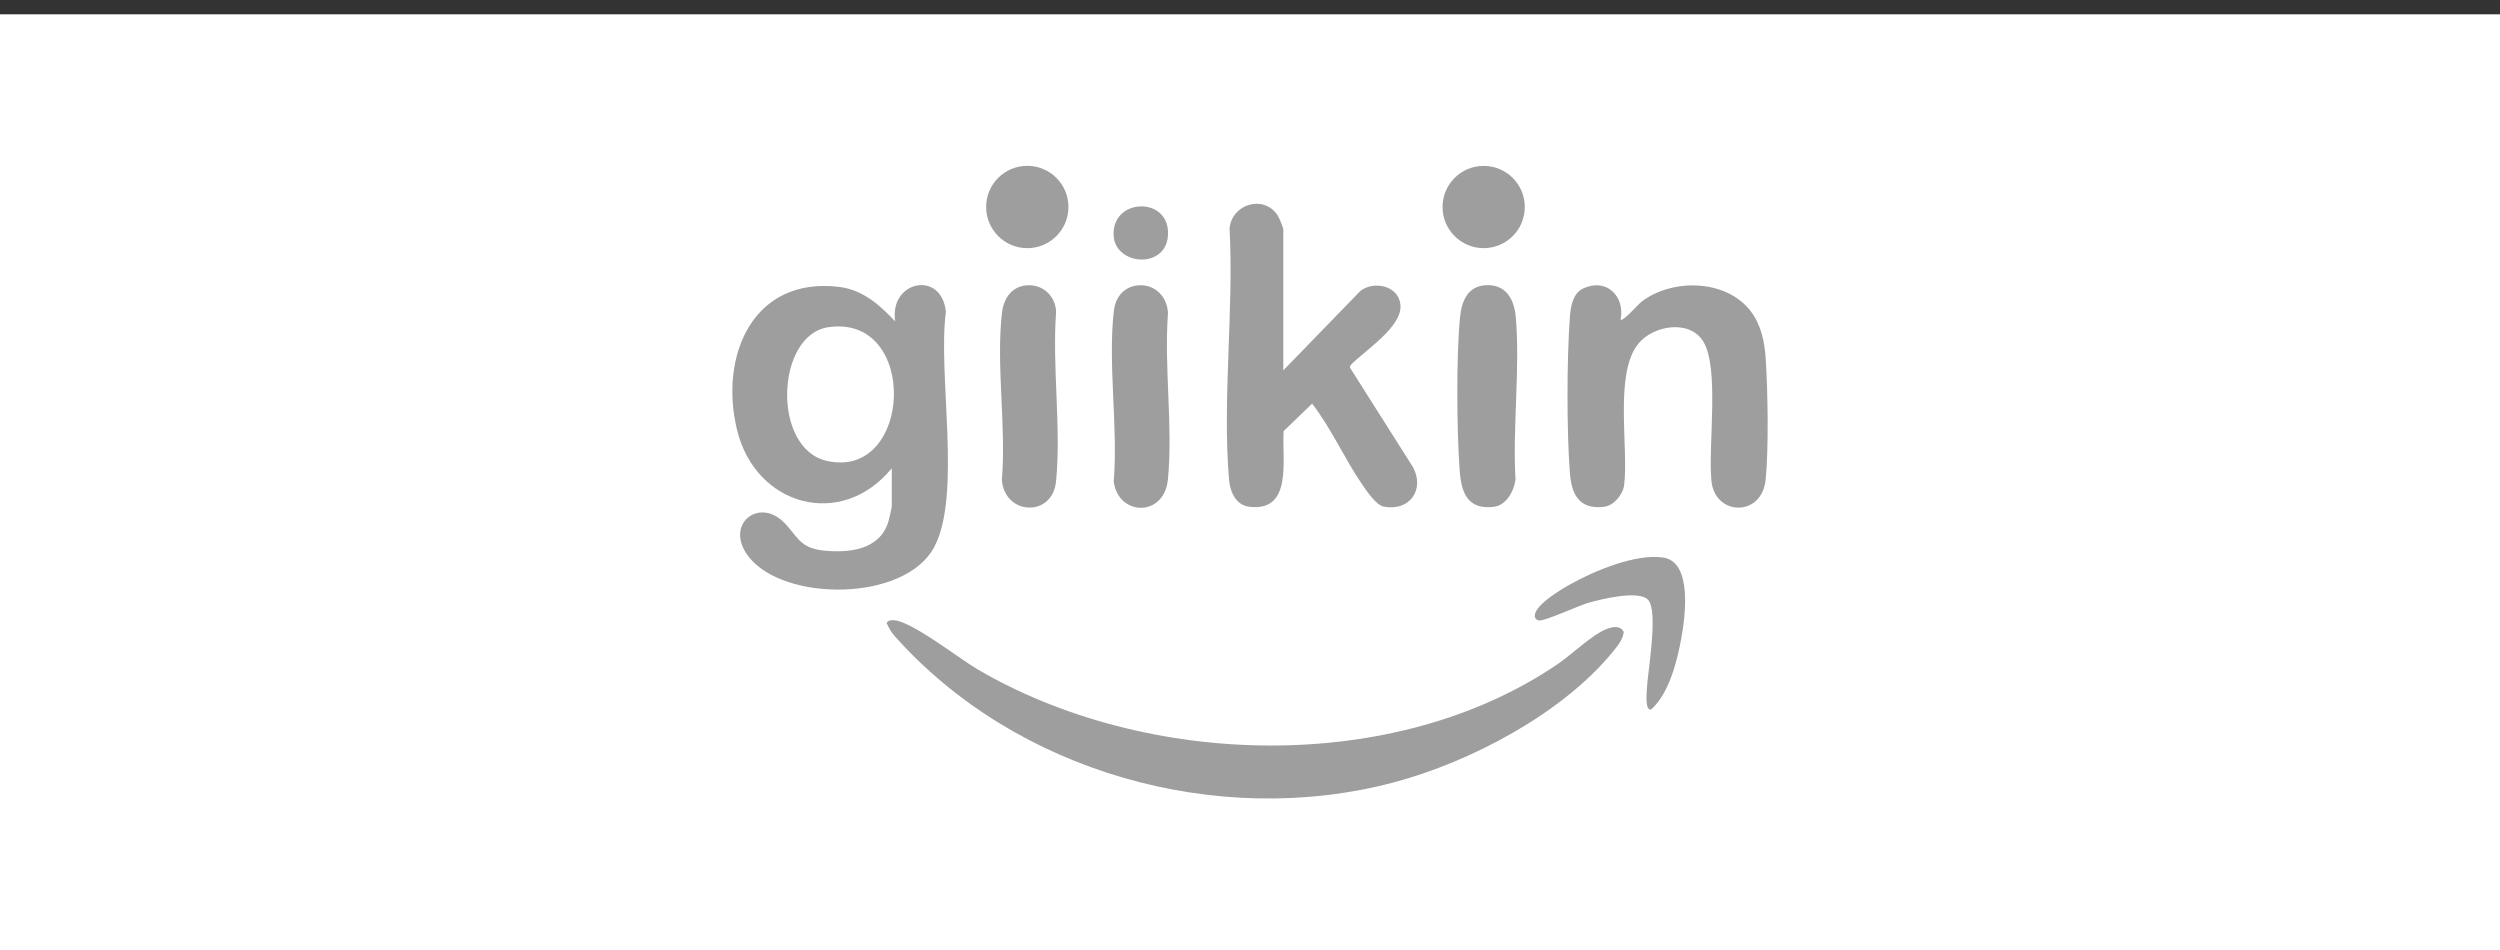
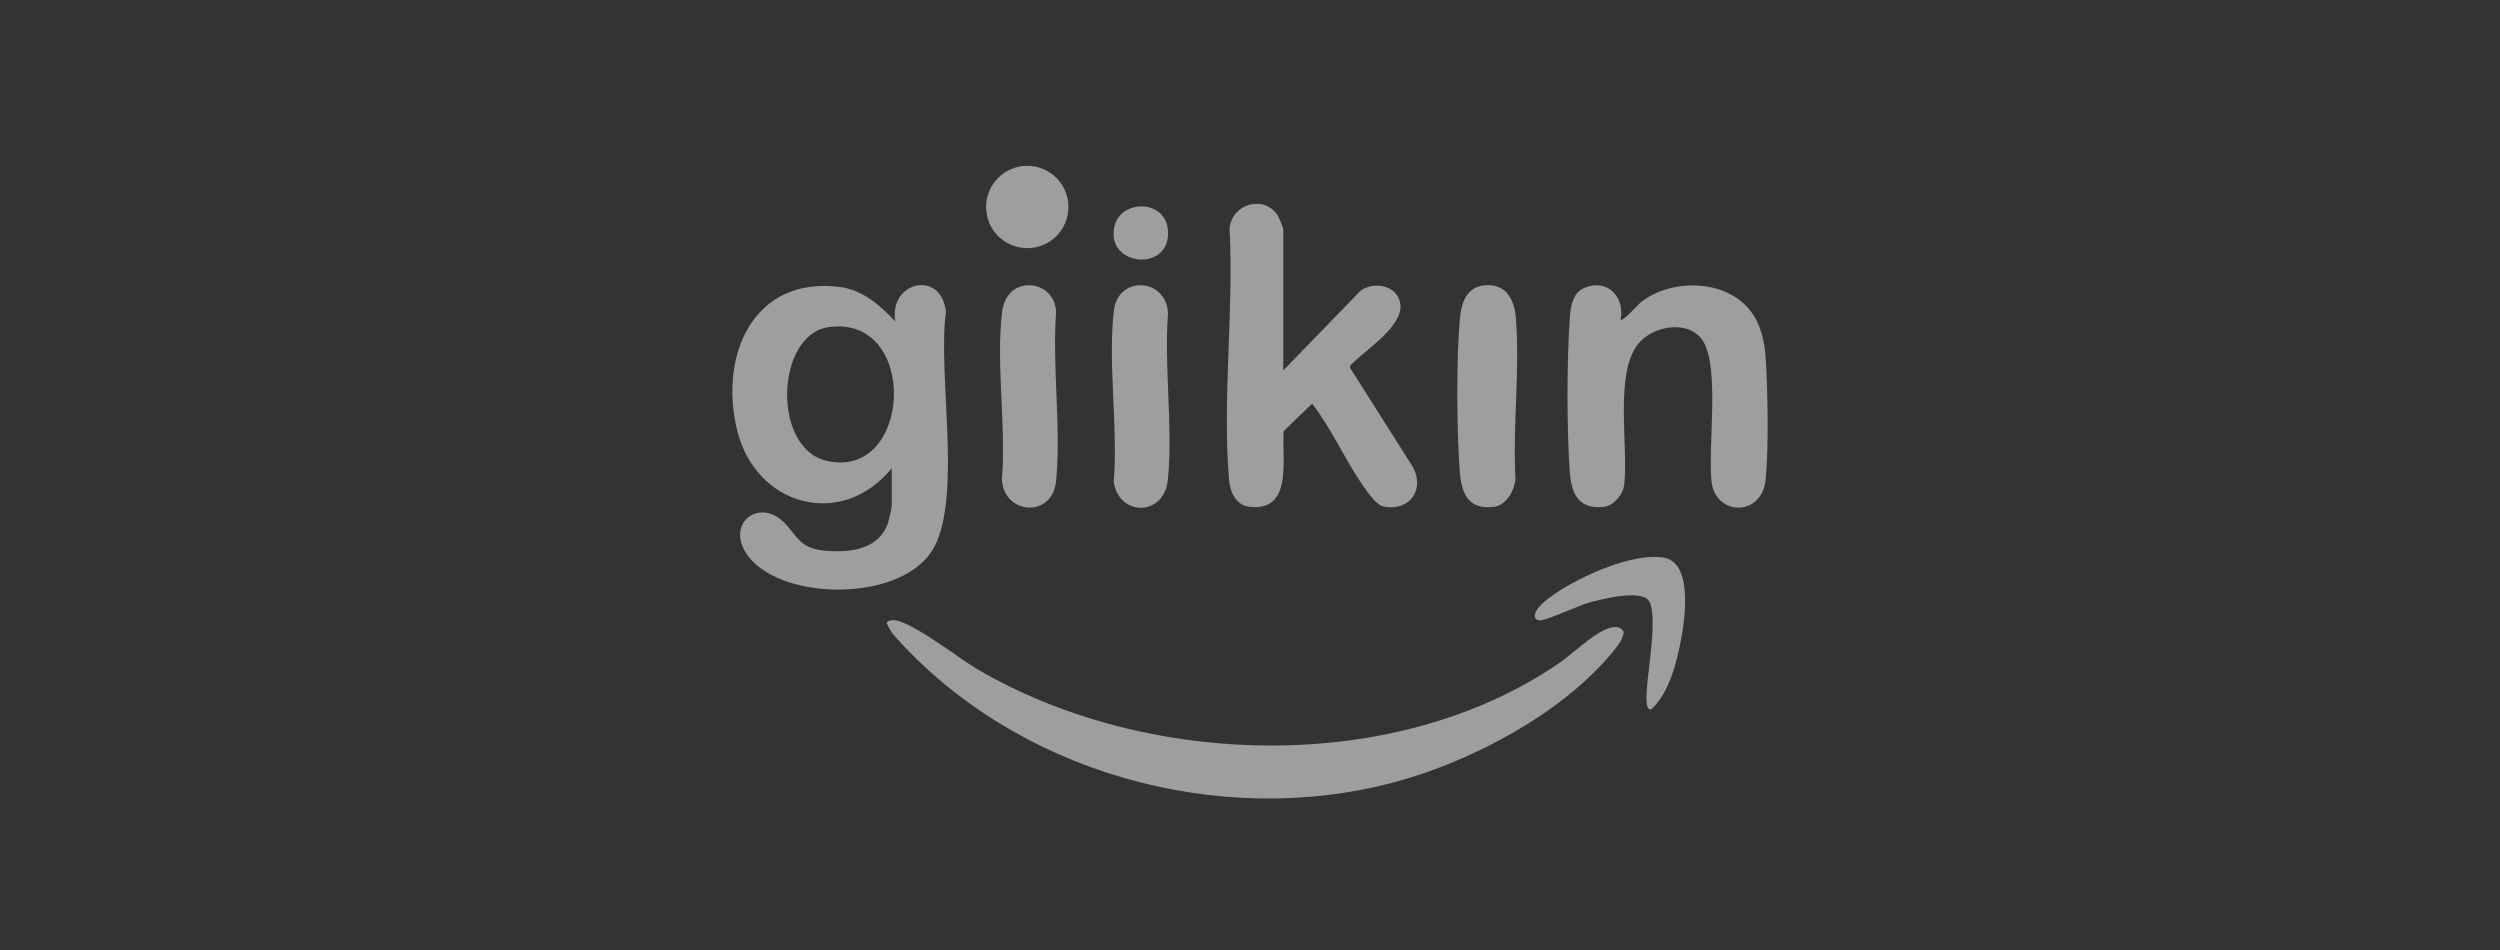
<svg xmlns="http://www.w3.org/2000/svg" width="171" height="65" viewBox="0 0 171 65" fill="none">
  <rect x="0" y="0" width="171" height="65" fill="#333333" stroke="none" />
-   <rect width="171" height="64" transform="translate(0 0.98)" fill="white" />
  <g clip-path="url(#clip0_235_631)">
    <path d="M60.997 32.031C57.546 36.242 51.68 34.62 50.413 29.404C49.18 24.339 51.503 18.877 57.439 19.629C59.01 19.827 60.211 20.888 61.234 21.989C60.794 19.218 64.405 18.433 64.701 21.332C64.125 25.52 65.798 33.805 63.912 37.398C61.923 41.188 53.599 41.186 51.197 38.066C49.544 35.918 51.821 34.047 53.544 35.659C54.498 36.554 54.619 37.472 56.274 37.651C58.047 37.842 60.16 37.64 60.765 35.684C60.822 35.5 60.997 34.735 60.997 34.601V32.031ZM56.664 22.379C53.069 22.9 52.775 30.659 56.543 31.522C62.423 32.869 62.887 21.476 56.664 22.379Z" fill="#9E9E9E" />
    <path d="M61.159 43.465C60.938 43.215 60.78 42.913 60.643 42.609C60.752 42.441 60.871 42.431 61.056 42.421C62.184 42.359 65.627 45.056 66.819 45.755C78.358 52.536 95.358 53.063 106.583 45.398C107.489 44.779 108.92 43.409 109.846 43.042C110.265 42.876 110.818 42.742 111.065 43.225C111.005 43.731 110.677 44.139 110.368 44.52C106.921 48.784 100.581 52.123 95.334 53.515C83.282 56.717 69.439 52.817 61.159 43.465Z" fill="#9E9E9E" />
    <path d="M87.776 25.336L93.044 19.905C93.974 19.177 95.673 19.539 95.791 20.853C95.928 22.364 93.344 23.977 92.377 24.977L92.331 25.137L96.646 31.95C97.469 33.471 96.442 34.985 94.657 34.655C94.131 34.558 93.484 33.591 93.178 33.145C91.957 31.37 91.073 29.32 89.749 27.609L87.802 29.485C87.665 31.372 88.468 35.034 85.443 34.662C84.53 34.55 84.138 33.638 84.067 32.812C83.599 27.336 84.403 21.167 84.101 15.621C84.268 13.956 86.404 13.306 87.364 14.691C87.486 14.867 87.778 15.557 87.778 15.712V25.336H87.776Z" fill="#9E9E9E" />
    <path d="M110.849 21.868C111.023 22.003 112.063 20.798 112.294 20.625C114.398 19.03 118.073 19.096 119.746 21.282C120.465 22.223 120.703 23.392 120.777 24.554C120.917 26.758 120.986 30.656 120.771 32.807C120.512 35.391 117.319 35.291 117.066 32.929C116.812 30.555 117.64 25.176 116.493 23.341C115.547 21.83 113.065 22.259 112.054 23.518C110.404 25.57 111.403 30.576 111.093 33.17C111.014 33.827 110.388 34.582 109.718 34.665C108.033 34.869 107.492 33.839 107.379 32.336C107.159 29.422 107.168 24.606 107.379 21.686C107.432 20.959 107.578 20.07 108.289 19.733C109.878 18.979 111.162 20.264 110.851 21.869L110.849 21.868Z" fill="#9E9E9E" />
    <path d="M101.612 19.508C102.997 19.423 103.574 20.461 103.679 21.686C103.984 25.225 103.453 29.21 103.661 32.796C103.566 33.58 103.034 34.561 102.184 34.665C100.419 34.88 99.959 33.754 99.845 32.216C99.641 29.468 99.602 24.419 99.866 21.707C99.971 20.624 100.368 19.586 101.613 19.509L101.612 19.508Z" fill="#9E9E9E" />
    <path d="M77.944 19.511C79.062 19.468 79.866 20.36 79.889 21.447C79.614 25.086 80.243 29.23 79.883 32.807C79.624 35.395 76.477 35.313 76.178 32.929C76.487 29.227 75.762 24.846 76.192 21.225C76.306 20.268 76.952 19.549 77.944 19.511Z" fill="#9E9E9E" />
    <path d="M70.293 19.511C71.363 19.466 72.194 20.261 72.239 21.326C71.958 25.043 72.598 29.271 72.233 32.926C71.983 35.43 68.687 35.239 68.528 32.809C68.837 29.193 68.112 24.878 68.543 21.344C68.661 20.368 69.25 19.554 70.294 19.511H70.293Z" fill="#9E9E9E" />
    <path d="M112.73 41.028C112.094 40.343 109.494 40.986 108.635 41.235C107.975 41.426 105.66 42.491 105.293 42.438C105.155 42.417 105.054 42.377 104.997 42.24C104.773 41.484 106.827 40.289 107.379 39.98C109.021 39.058 111.888 37.847 113.77 38.137C115.799 38.451 115.255 42.252 115.001 43.656C114.71 45.258 114.165 47.423 112.938 48.53C112.516 48.623 112.63 47.444 112.643 47.157C112.696 45.976 113.454 41.81 112.73 41.031V41.028Z" fill="#9E9E9E" />
    <path d="M70.266 16.973C71.821 16.973 73.082 15.712 73.082 14.157C73.082 12.602 71.821 11.342 70.266 11.342C68.712 11.342 67.451 12.602 67.451 14.157C67.451 15.712 68.712 16.973 70.266 16.973Z" fill="#9E9E9E" />
-     <path d="M101.483 16.973C103.037 16.973 104.296 15.713 104.296 14.16C104.296 12.606 103.037 11.347 101.483 11.347C99.93 11.347 98.67 12.606 98.67 14.16C98.67 15.713 99.93 16.973 101.483 16.973Z" fill="#9E9E9E" />
    <path d="M79.485 17.166C78.507 18.278 76.314 17.744 76.178 16.191C75.951 13.599 79.79 13.387 79.892 15.831C79.913 16.303 79.804 16.804 79.485 17.166Z" fill="#9E9E9E" />
  </g>
  <defs>
    <clipPath id="clip0_235_631">
      <rect width="70.815" height="43.277" fill="white" transform="translate(50.093 11.342)" />
    </clipPath>
  </defs>
</svg>